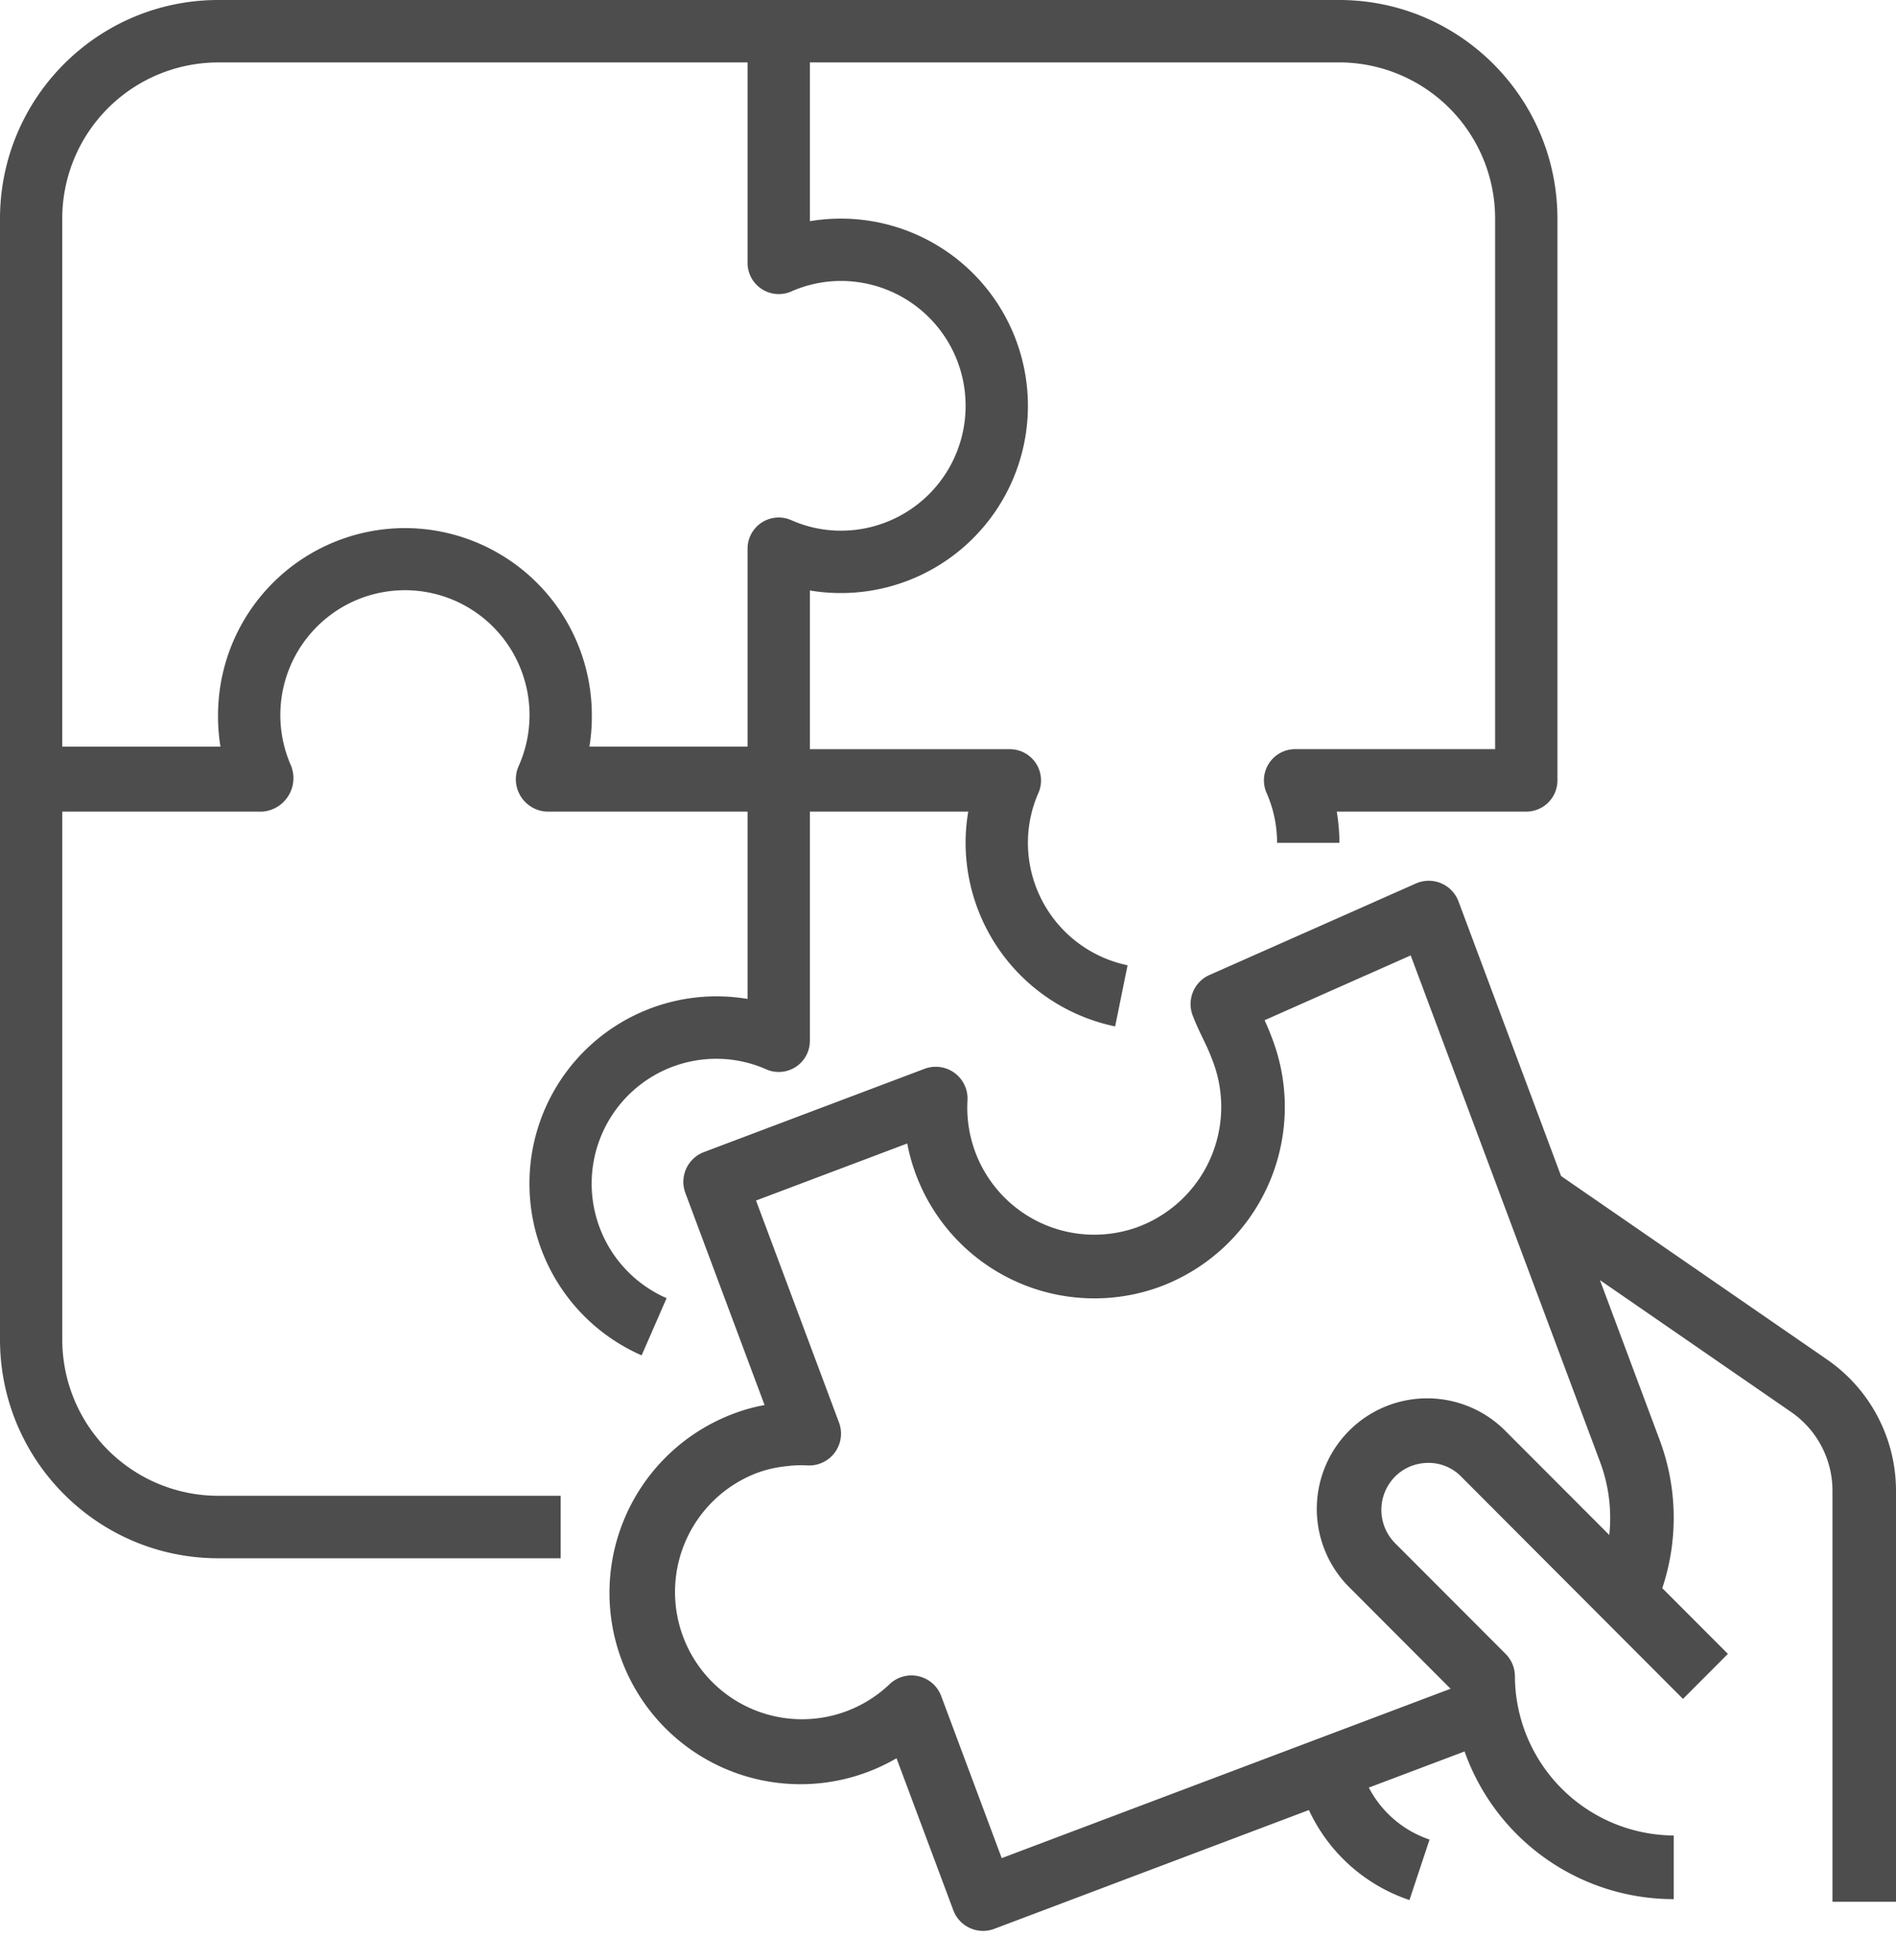
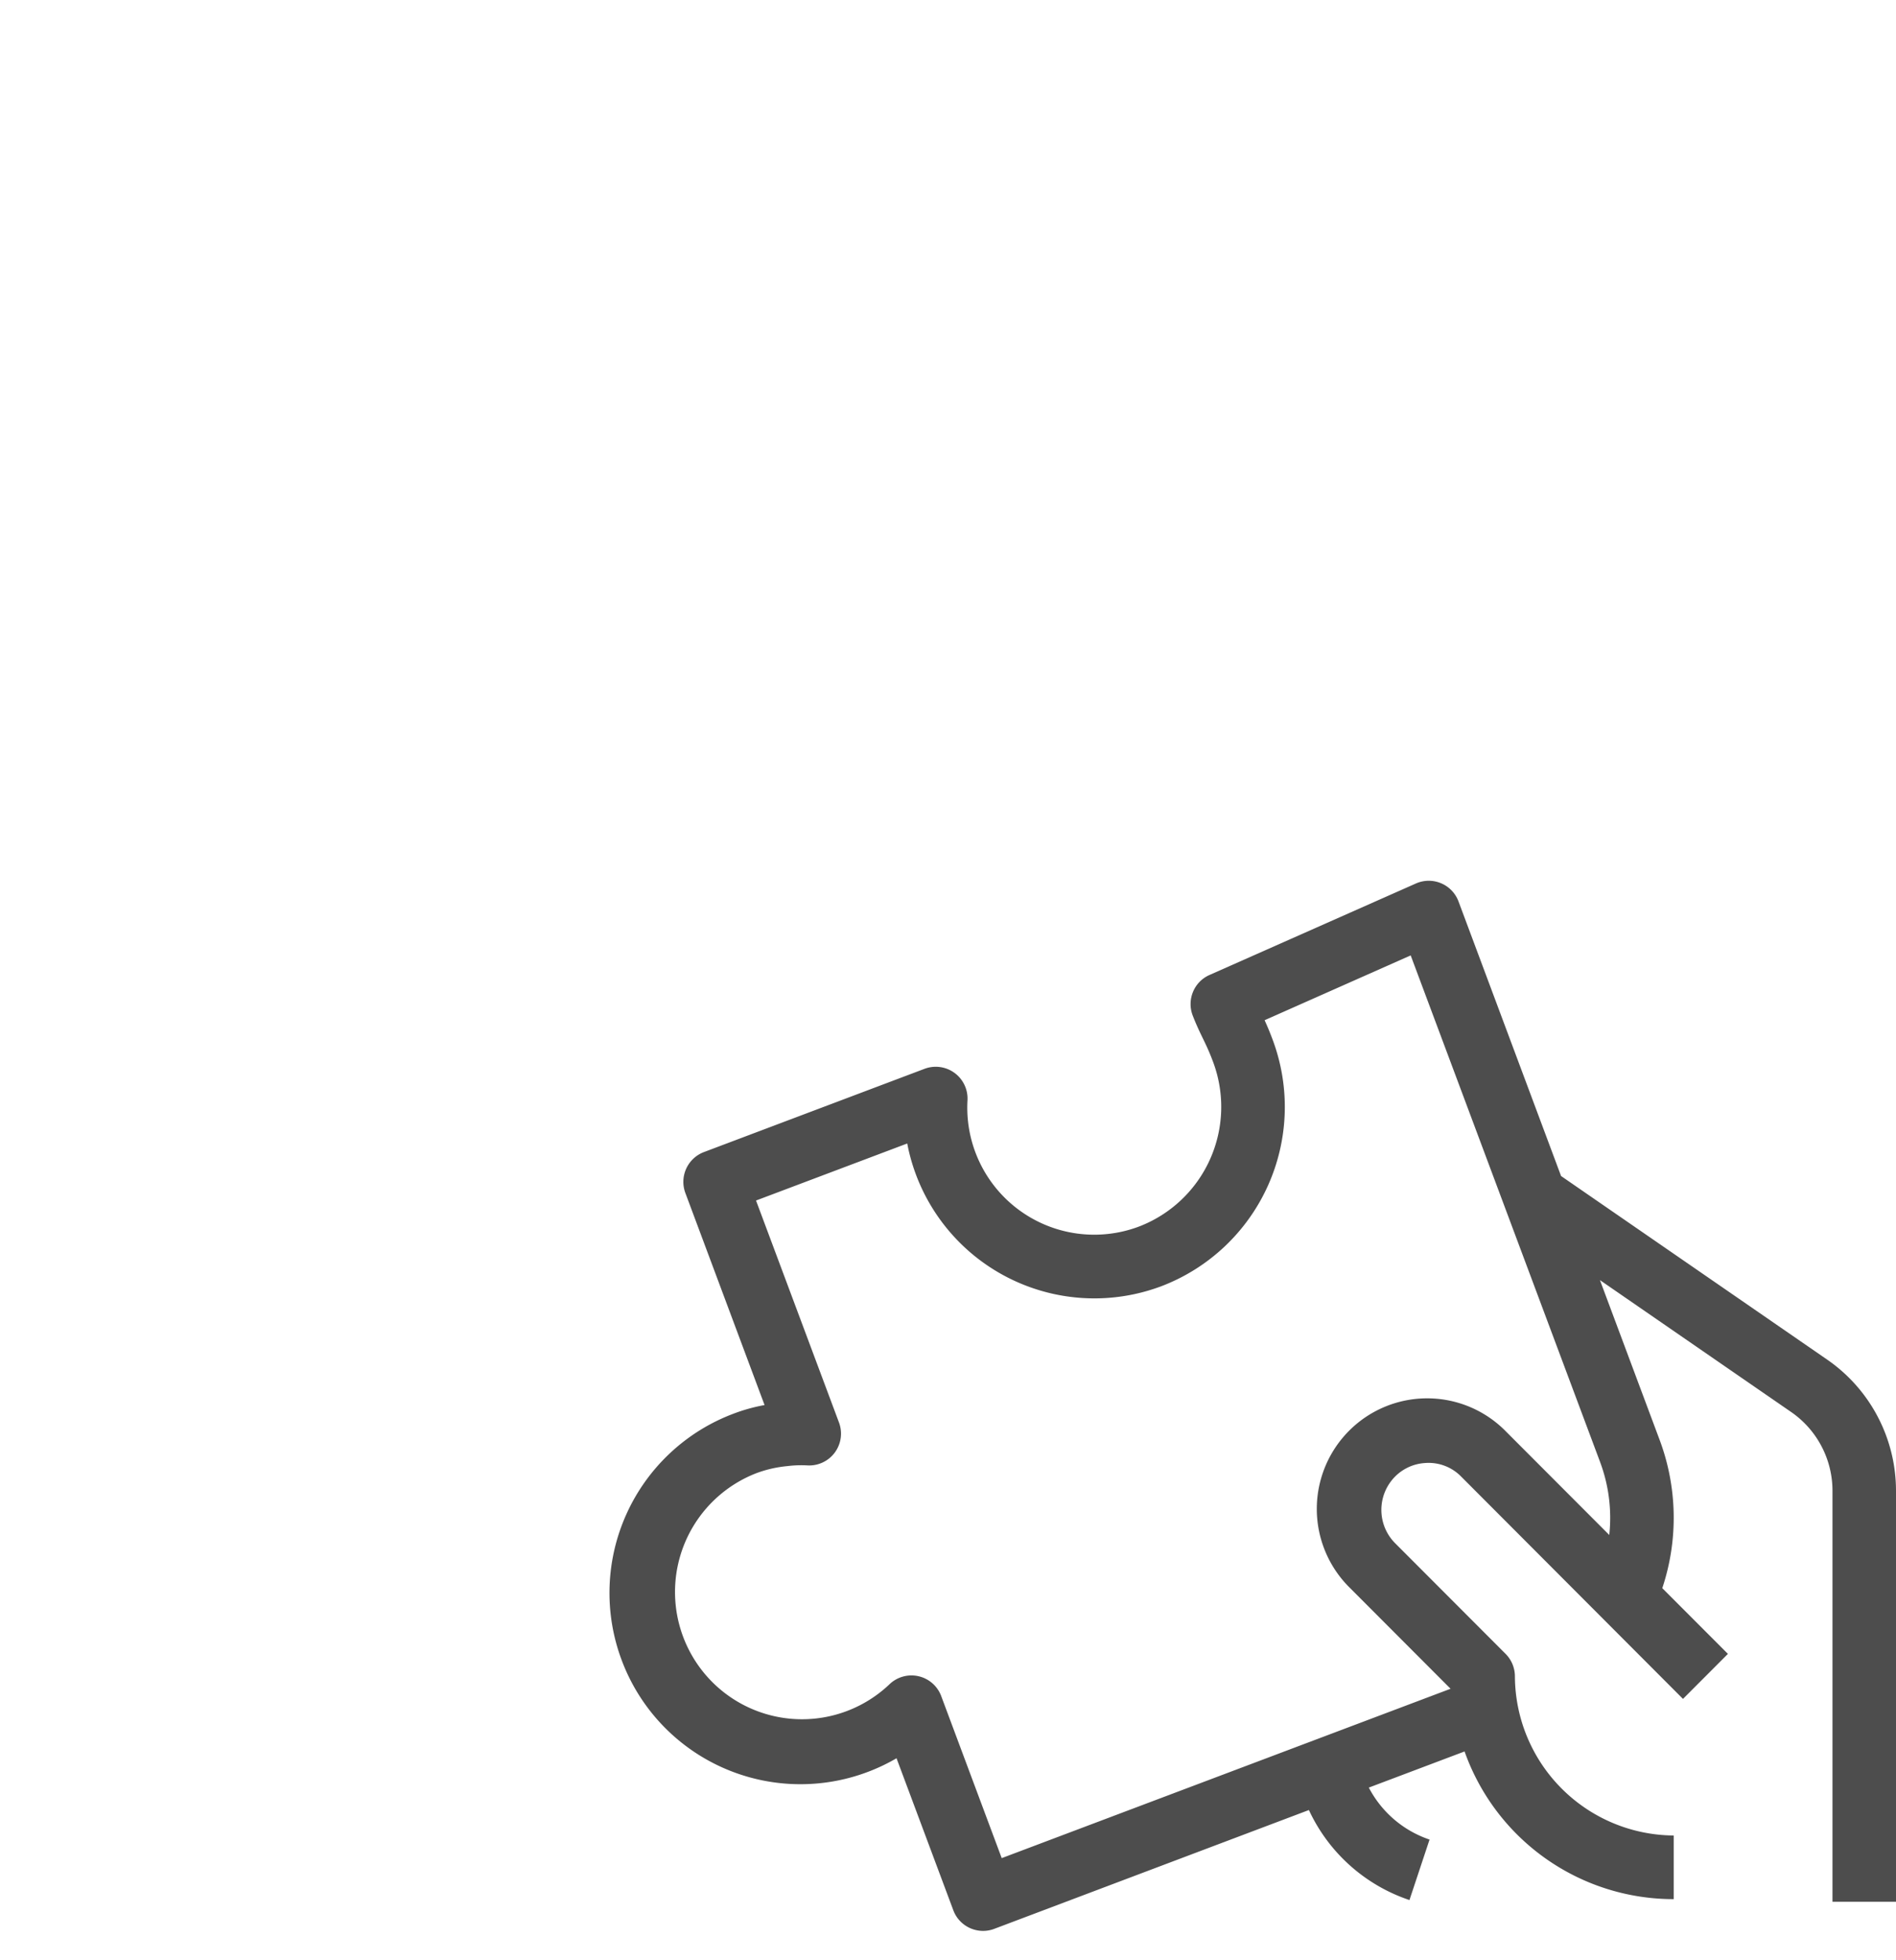
<svg xmlns="http://www.w3.org/2000/svg" width="60" height="62">
  <g fill="#000" fill-rule="nonzero" opacity=".699">
-     <path d="M42.386 0H6.9C3.091.005.005 3.096 0 6.911v35.463c.005 3.815 3.091 6.907 6.9 6.912h10.843V47.31H6.9a4.939 4.939 0 0 1-4.929-4.937V25.671h6.33a1.062 1.062 0 0 0 .904-1.465 3.952 3.952 0 0 1 2.023-5.205 3.94 3.94 0 0 1 5.196 2.027 3.956 3.956 0 0 1 0 3.178 1.025 1.025 0 0 0 .903 1.465h6.33v5.924a5.92 5.92 0 0 0-6.902 5.84 5.924 5.924 0 0 0 3.55 5.433l.79-1.809a3.952 3.952 0 0 1-2.044-5.197 3.943 3.943 0 0 1 3.62-2.374c.544 0 1.08.114 1.578.334a.985.985 0 0 0 1.38-.905v-7.246h5.012a5.79 5.79 0 0 0-.084.988 5.939 5.939 0 0 0 4.732 5.805l.394-1.934a3.96 3.96 0 0 1-3.154-3.871c0-.545.113-1.083.333-1.58a.988.988 0 0 0-.903-1.383h-6.33v-5.02a5.92 5.92 0 0 0 6.9-5.84 5.92 5.92 0 0 0-6.9-5.84V1.974h16.757a4.939 4.939 0 0 1 4.928 4.936v16.785h-6.33a.987.987 0 0 0-.903 1.383c.22.497.333 1.035.333 1.58h1.972c0-.331-.028-.662-.084-.988H48.3a.987.987 0 0 0 .986-.987V6.91C49.28 3.096 46.194.005 42.386 0zM26.614 8.886a3.946 3.946 0 0 1 3.943 3.95 3.946 3.946 0 0 1-3.943 3.949 3.89 3.89 0 0 1-1.577-.334.985.985 0 0 0-1.38.905v6.259h-5.005c.05-.3.075-.603.077-.906V22.628a5.92 5.92 0 0 0-5.915-5.925A5.92 5.92 0 0 0 6.9 22.627V22.71c.002.303.027.606.077.906H1.97V6.91A4.939 4.939 0 0 1 6.9 1.975h16.757v6.34a.987.987 0 0 0 1.38.905 3.89 3.89 0 0 1 1.577-.334z" />
    <path d="m57.85 43.022-8.449-5.826-3.245-8.683a1.005 1.005 0 0 0-1.348-.57l-6.532 2.894c-.49.216-.724.78-.533 1.28.109.282.21.495.318.717.107.221.207.428.329.756a4.053 4.053 0 0 1-2.351 5.206 4.018 4.018 0 0 1-5.422-3.997 1.006 1.006 0 0 0-1.359-.994l-6.983 2.634a1.007 1.007 0 0 0-.586 1.294l2.506 6.707c-.332.06-.659.15-.975.27a6.055 6.055 0 0 0-3.552 7.784 6.04 6.04 0 0 0 8.703 3.117l1.797 4.807c.194.52.774.784 1.293.59l.002-.001 9.958-3.758a5.4 5.4 0 0 0 3.182 2.847l.636-1.913a3.39 3.39 0 0 1-1.922-1.644l3.03-1.143a7.015 7.015 0 0 0 6.618 4.671v-2.013a5.06 5.06 0 0 1-5.025-5.032c0-.267-.106-.523-.294-.712l-3.5-3.504a1.494 1.494 0 0 1-.137-1.942 1.463 1.463 0 0 1 1.08-.59 1.44 1.44 0 0 1 1.154.432l7.016 7.028 1.422-1.424-2.077-2.079a7.031 7.031 0 0 0-.09-4.705l-1.883-5.038 6.074 4.188a3.027 3.027 0 0 1 1.285 2.474v13.001H60v-13a5.044 5.044 0 0 0-2.15-4.129zm-7.218 3.21c.278.738.379 1.532.294 2.317l-3.262-3.266a3.489 3.489 0 0 0-4.939-.062 3.501 3.501 0 0 0 0 5.008l3.179 3.184L31.7 58.77l-1.915-5.126a1.005 1.005 0 0 0-1.644-.366 4.016 4.016 0 0 1-5.683-.162 4.03 4.03 0 0 1 1.474-6.52c.32-.12.654-.195.994-.226.209-.026.42-.033.63-.021a1.006 1.006 0 0 0 .994-1.358l-2.625-7.02 4.785-1.804a6.03 6.03 0 0 0 8.04 4.515 6.068 6.068 0 0 0 3.525-7.794 8.97 8.97 0 0 0-.256-.62l4.623-2.05 5.99 16.013z" />
  </g>
</svg>